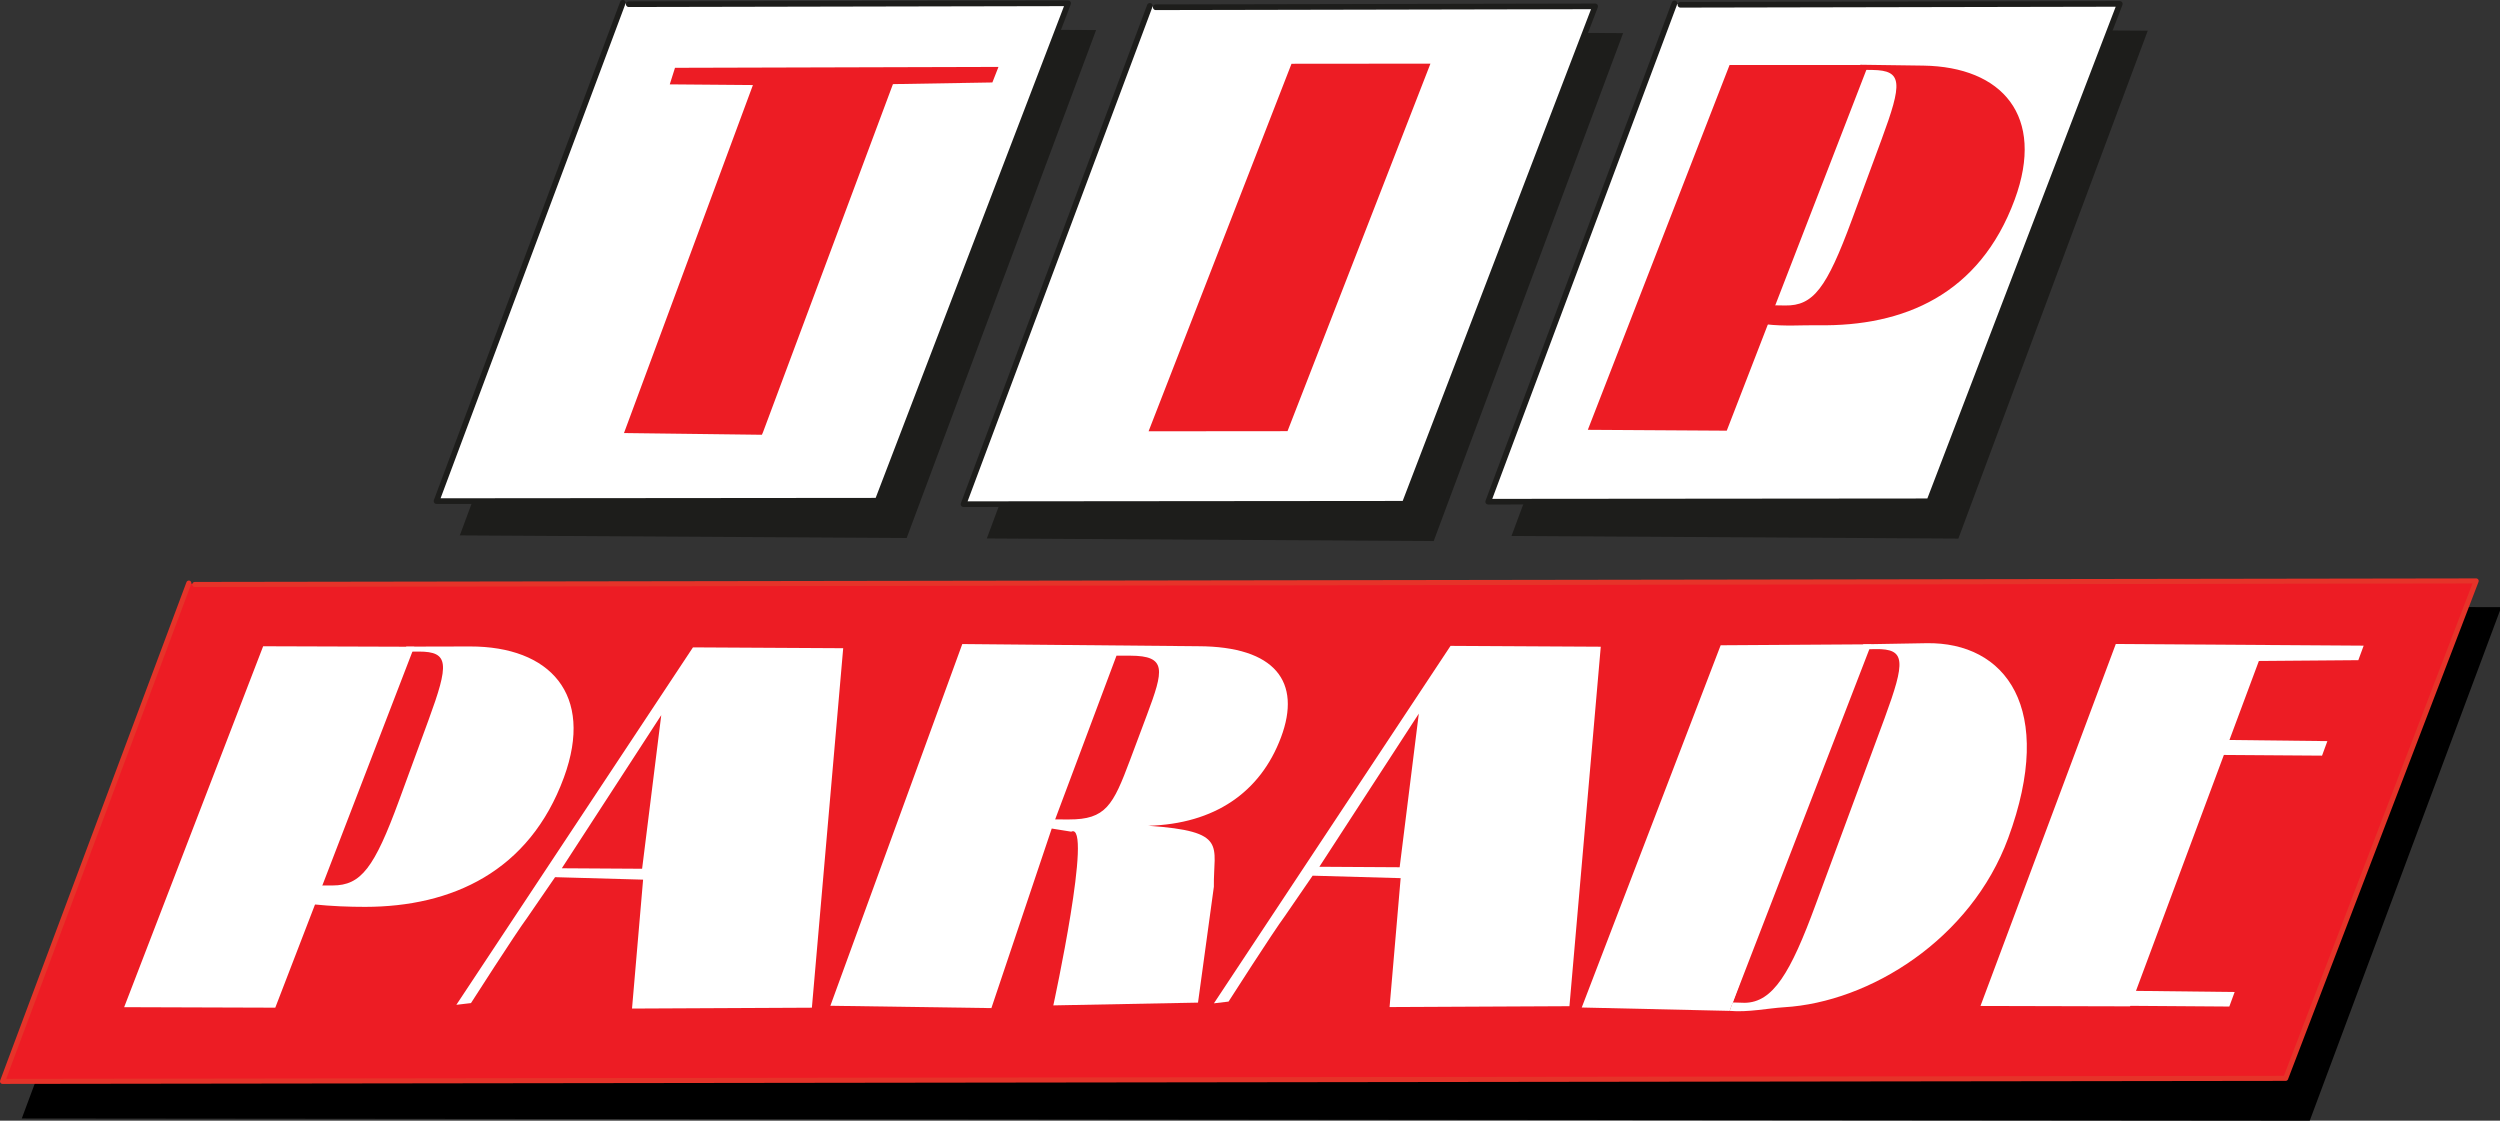
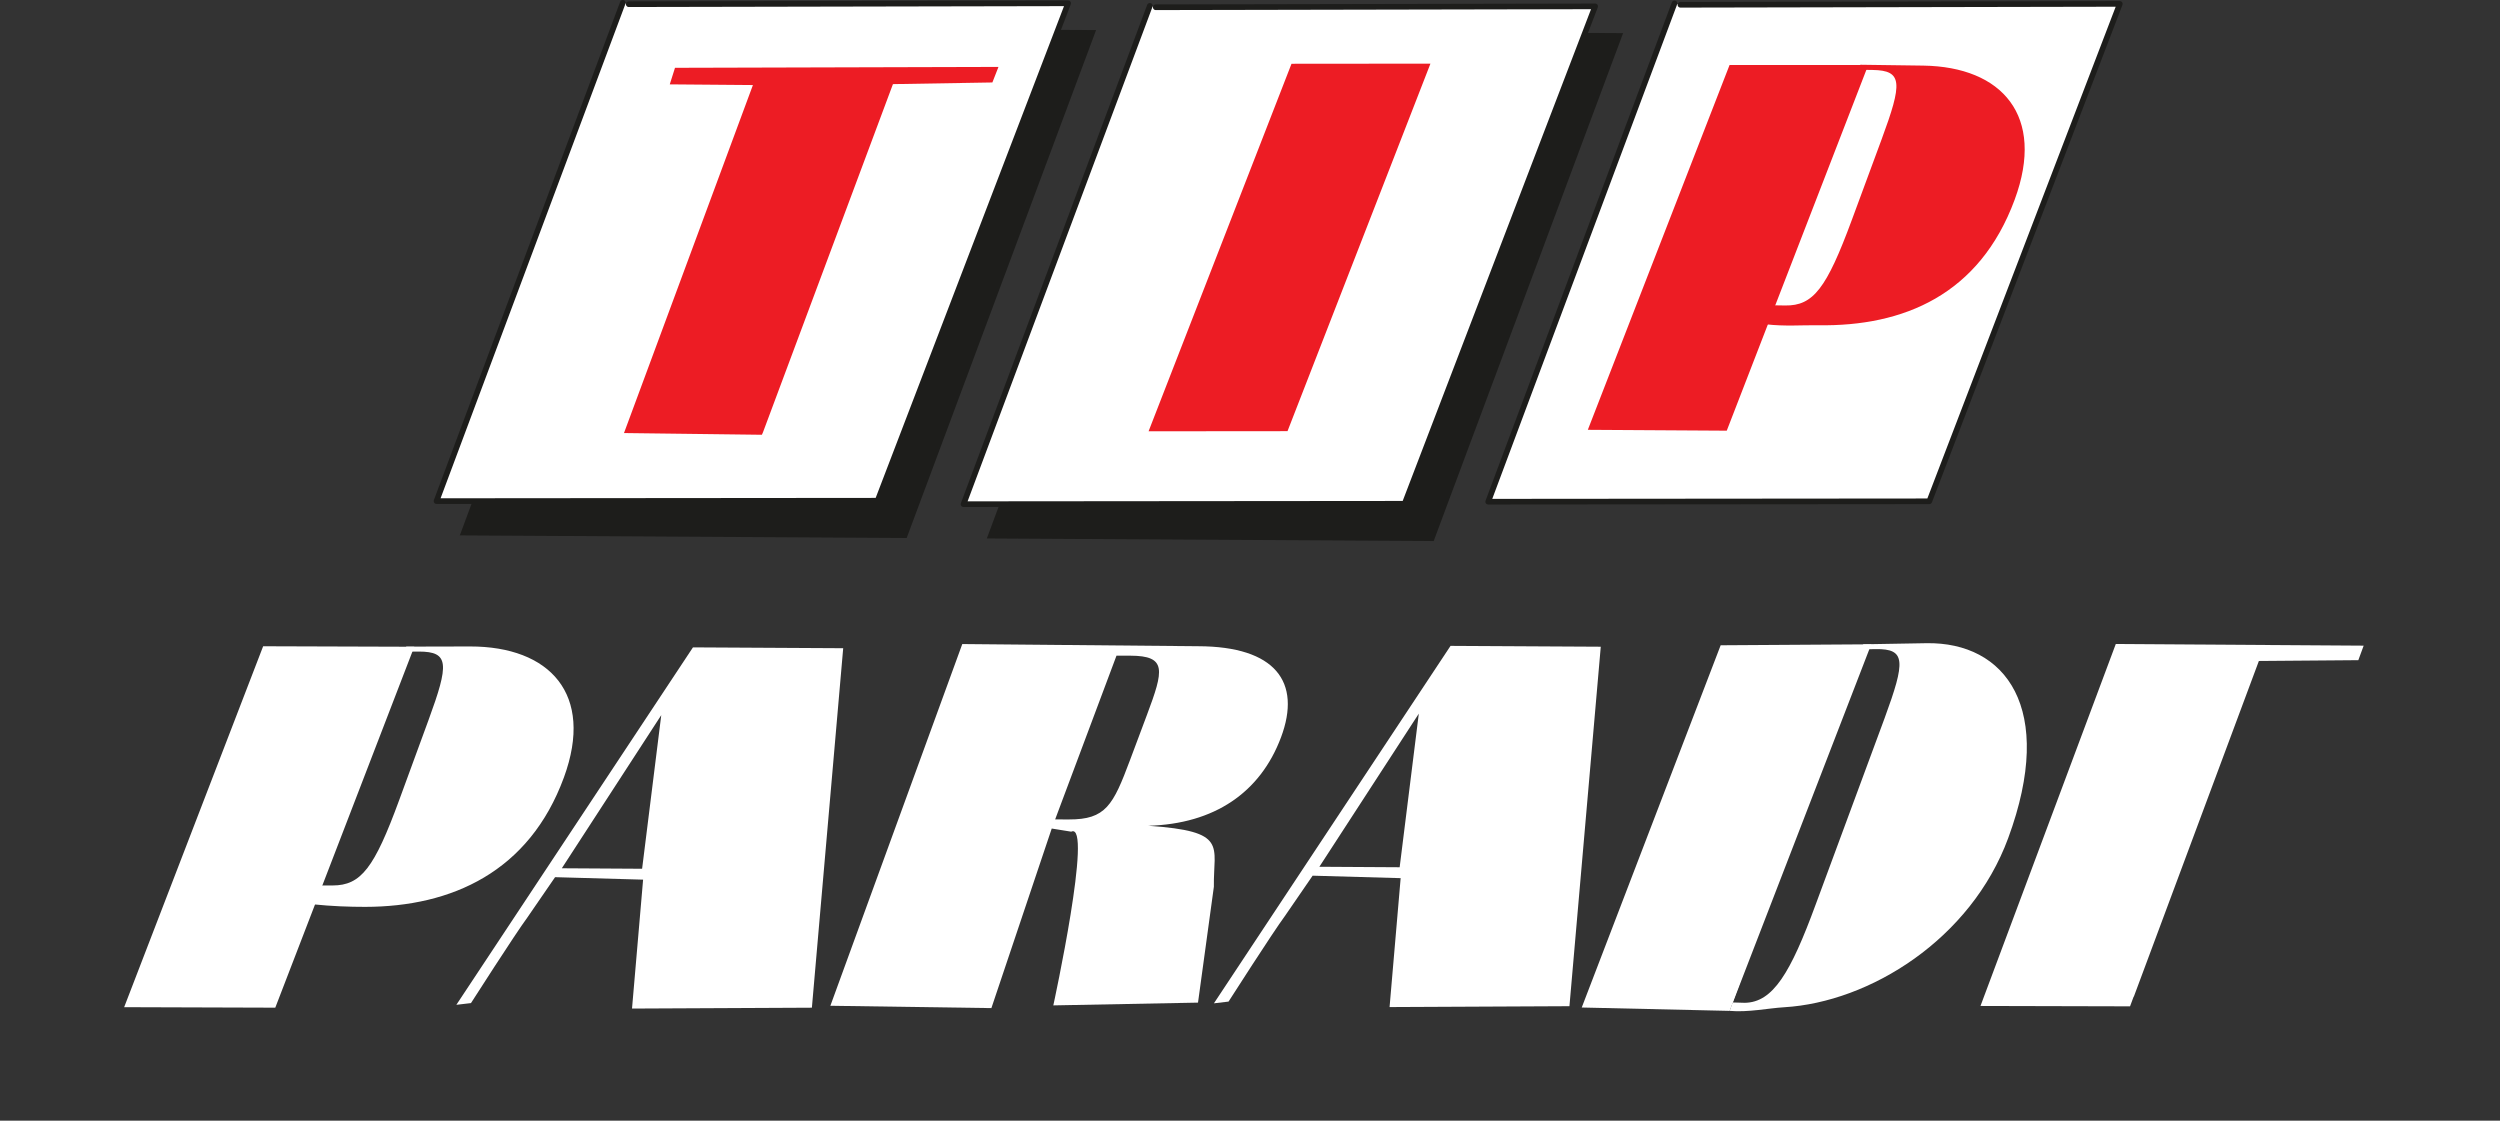
<svg xmlns="http://www.w3.org/2000/svg" version="1.1" id="Laag_1" x="0px" y="0px" enable-background="new 0 0 595.275 841.89" xml:space="preserve" viewBox="80.23 330.44 442.34 198.29">
  <rect x="80.23" y="330.44" width="442.34" height="198.29" fill="#333333" stroke="none" />
-   <polyline stroke="#000000" points="117.564,437.97 522.072,438.361 488.56,528.229 84.802,527.843 117.356,440.338 " />
-   <polyline fill="#ED1C24" stroke="#E63329" stroke-width="0.896" stroke-linecap="round" stroke-linejoin="round" points="  114.696,433.854 518.353,433.229 484.645,521.239 80.68,521.775 113.641,433.609 " />
-   <polyline fill="#1D1D1B" points="380.428,335.403 460.246,335.867 426.733,425.736 347.665,425.276 380.22,337.77 " />
  <polyline fill="#FFFFFF" stroke="#1D1D1B" stroke-linecap="round" stroke-linejoin="round" points="377.56,331.287 455.3,331.129   421.592,419.14 343.544,419.208 376.505,331.043 " />
  <polyline fill="#1D1D1B" points="287.596,335.84 367.414,336.304 333.901,426.172 254.834,425.712 287.388,338.207 " />
  <polyline fill="#FFFFFF" stroke="#1D1D1B" stroke-linecap="round" stroke-linejoin="round" points="284.728,331.724   362.468,331.566 328.76,419.576 250.712,419.645 283.673,331.479 " />
  <polyline fill="#1D1D1B" points="194.348,335.299 274.166,335.763 240.653,425.631 161.585,425.171 194.14,337.665 " />
  <polyline fill="#FFFFFF" stroke="#1D1D1B" stroke-linecap="round" stroke-linejoin="round" points="191.48,331.183 269.22,331.025   235.512,419.035 157.464,419.104 190.425,330.938 " />
  <path fill="#FFFFFF" d="M255.643,508.81l-28.49-0.413l23.34-64.001l41.75,0.385c13.669,0.038,18.309,6.336,14.646,16.116  c-3.663,9.778-11.795,15.323-23.478,15.651l0,0c14.214,0.985,11.483,3.505,11.596,10.793l-2.806,20.499l-25.6,0.49  c0,0,7.094-32.65,3.162-30.737l-3.444-0.554L255.643,508.81z M277.779,446.447l-10.855,28.977l2.436,0.006  c6.52,0.018,7.81-2.492,10.8-10.476l2.991-7.985c2.991-7.985,3.583-10.499-2.937-10.516L277.779,446.447z" />
  <path fill="#ED1C24" d="M215.246,406.882l22.978-61.558l17.593-0.294l1.078-2.75l-57.233,0.157l-0.927,2.93l14.713,0.122  l-22.812,61.573l24.401,0.304" />
  <path fill="#ED1C24" d="M283.454,406.75l25.29-65.027l24.582-0.022l-25.289,65.027L283.454,406.75z" />
  <g>
    <path fill="#ED1C24" d="M361.174,406.49l25.08-64.552l24.535,0.005l-25.034,64.7L361.174,406.49z" />
    <path fill="#ED1C24" d="M409.394,341.896l11.152,0.153c13.906,0.212,21.636,8.88,16.148,23.731   c-6.21,16.807-19.636,22.439-34.744,22.21c-2.782-0.042-6.023,0.224-9.277-0.173 M393.915,384.457l2.179,0.034   c4.962,0.075,7.313-3.015,11.78-15.102l5.275-14.275c3.701-10.015,3.757-12.214-1.58-12.295l-2.255-0.034L393.915,384.457z" />
  </g>
  <g>
    <path fill="#FFFFFF" d="M360.096,508.705l24.58-64.093l26.642-0.17L386.263,509.3L360.096,508.705z" />
    <path fill="#FFFFFF" d="M409.918,444.438l11.183-0.194c13.944-0.22,22.942,11.437,14.449,34.495   c-6.592,17.898-24.51,29.024-39.647,29.921c-2.788,0.166-6.378,0.934-9.641,0.639 M385.754,507.781l3.192,0.092   c4.975-0.078,8.078-5.229,12.554-17.423l12.186-32.946c3.708-10.104,3.764-12.298-1.587-12.213l-2.261,0.036L385.754,507.781z" />
  </g>
  <g>
    <path fill="#FFFFFF" d="M102.198,508.646l24.593-63.86l26.739,0.087l-24.592,63.86L102.198,508.646z" />
    <path fill="#FFFFFF" d="M152.114,444.849l11.297-0.027c14.086-0.013,22.004,8.422,16.599,23.169   c-6.118,16.692-19.856,22.892-35.161,22.906c-2.818,0.002-5.897-0.109-9.198-0.449 M136.874,487.113l2.208-0.002   c5.025-0.003,7.375-3.092,11.775-15.095l5.196-14.178c3.646-9.946,3.68-12.117-1.726-12.112l-2.284,0.001L136.874,487.113z" />
  </g>
  <path fill="#FFFFFF" d="M223.882,508.737l-31.825,0.154l1.961-22.81l-15.575-0.437l-4.907,7.14  c-2.149,2.907-9.972,15.138-9.972,15.138l-2.588,0.306l41.865-63.245l26.581,0.149L223.882,508.737z M179.636,484.068l14.206,0.086  l3.388-27.179L179.636,484.068z" />
  <path fill="#FFFFFF" d="M357.921,508.472l-31.825,0.154l1.96-22.81l-15.574-0.437l-4.907,7.14  c-2.148,2.907-9.971,15.138-9.971,15.138l-2.588,0.306l41.866-63.244l26.581,0.148L357.921,508.472z M313.674,483.802l14.205,0.086  l3.389-27.179L313.674,483.802z" />
  <path fill="#FFFFFF" d="M430.648,508.431l26.462,0.067l0.636-1.709l0.034-0.001l22.126-59.397l17.597-0.142l0.944-2.57  l-43.858-0.291L430.648,508.431z" />
-   <polygon fill="#FFFFFF" points="492.027,461.57 491.083,464.14 472.398,464.009 473.509,461.358 " />
-   <polygon fill="#FFFFFF" points="475.62,505.963 474.676,508.534 455.991,508.401 457.102,505.75 " />
</svg>